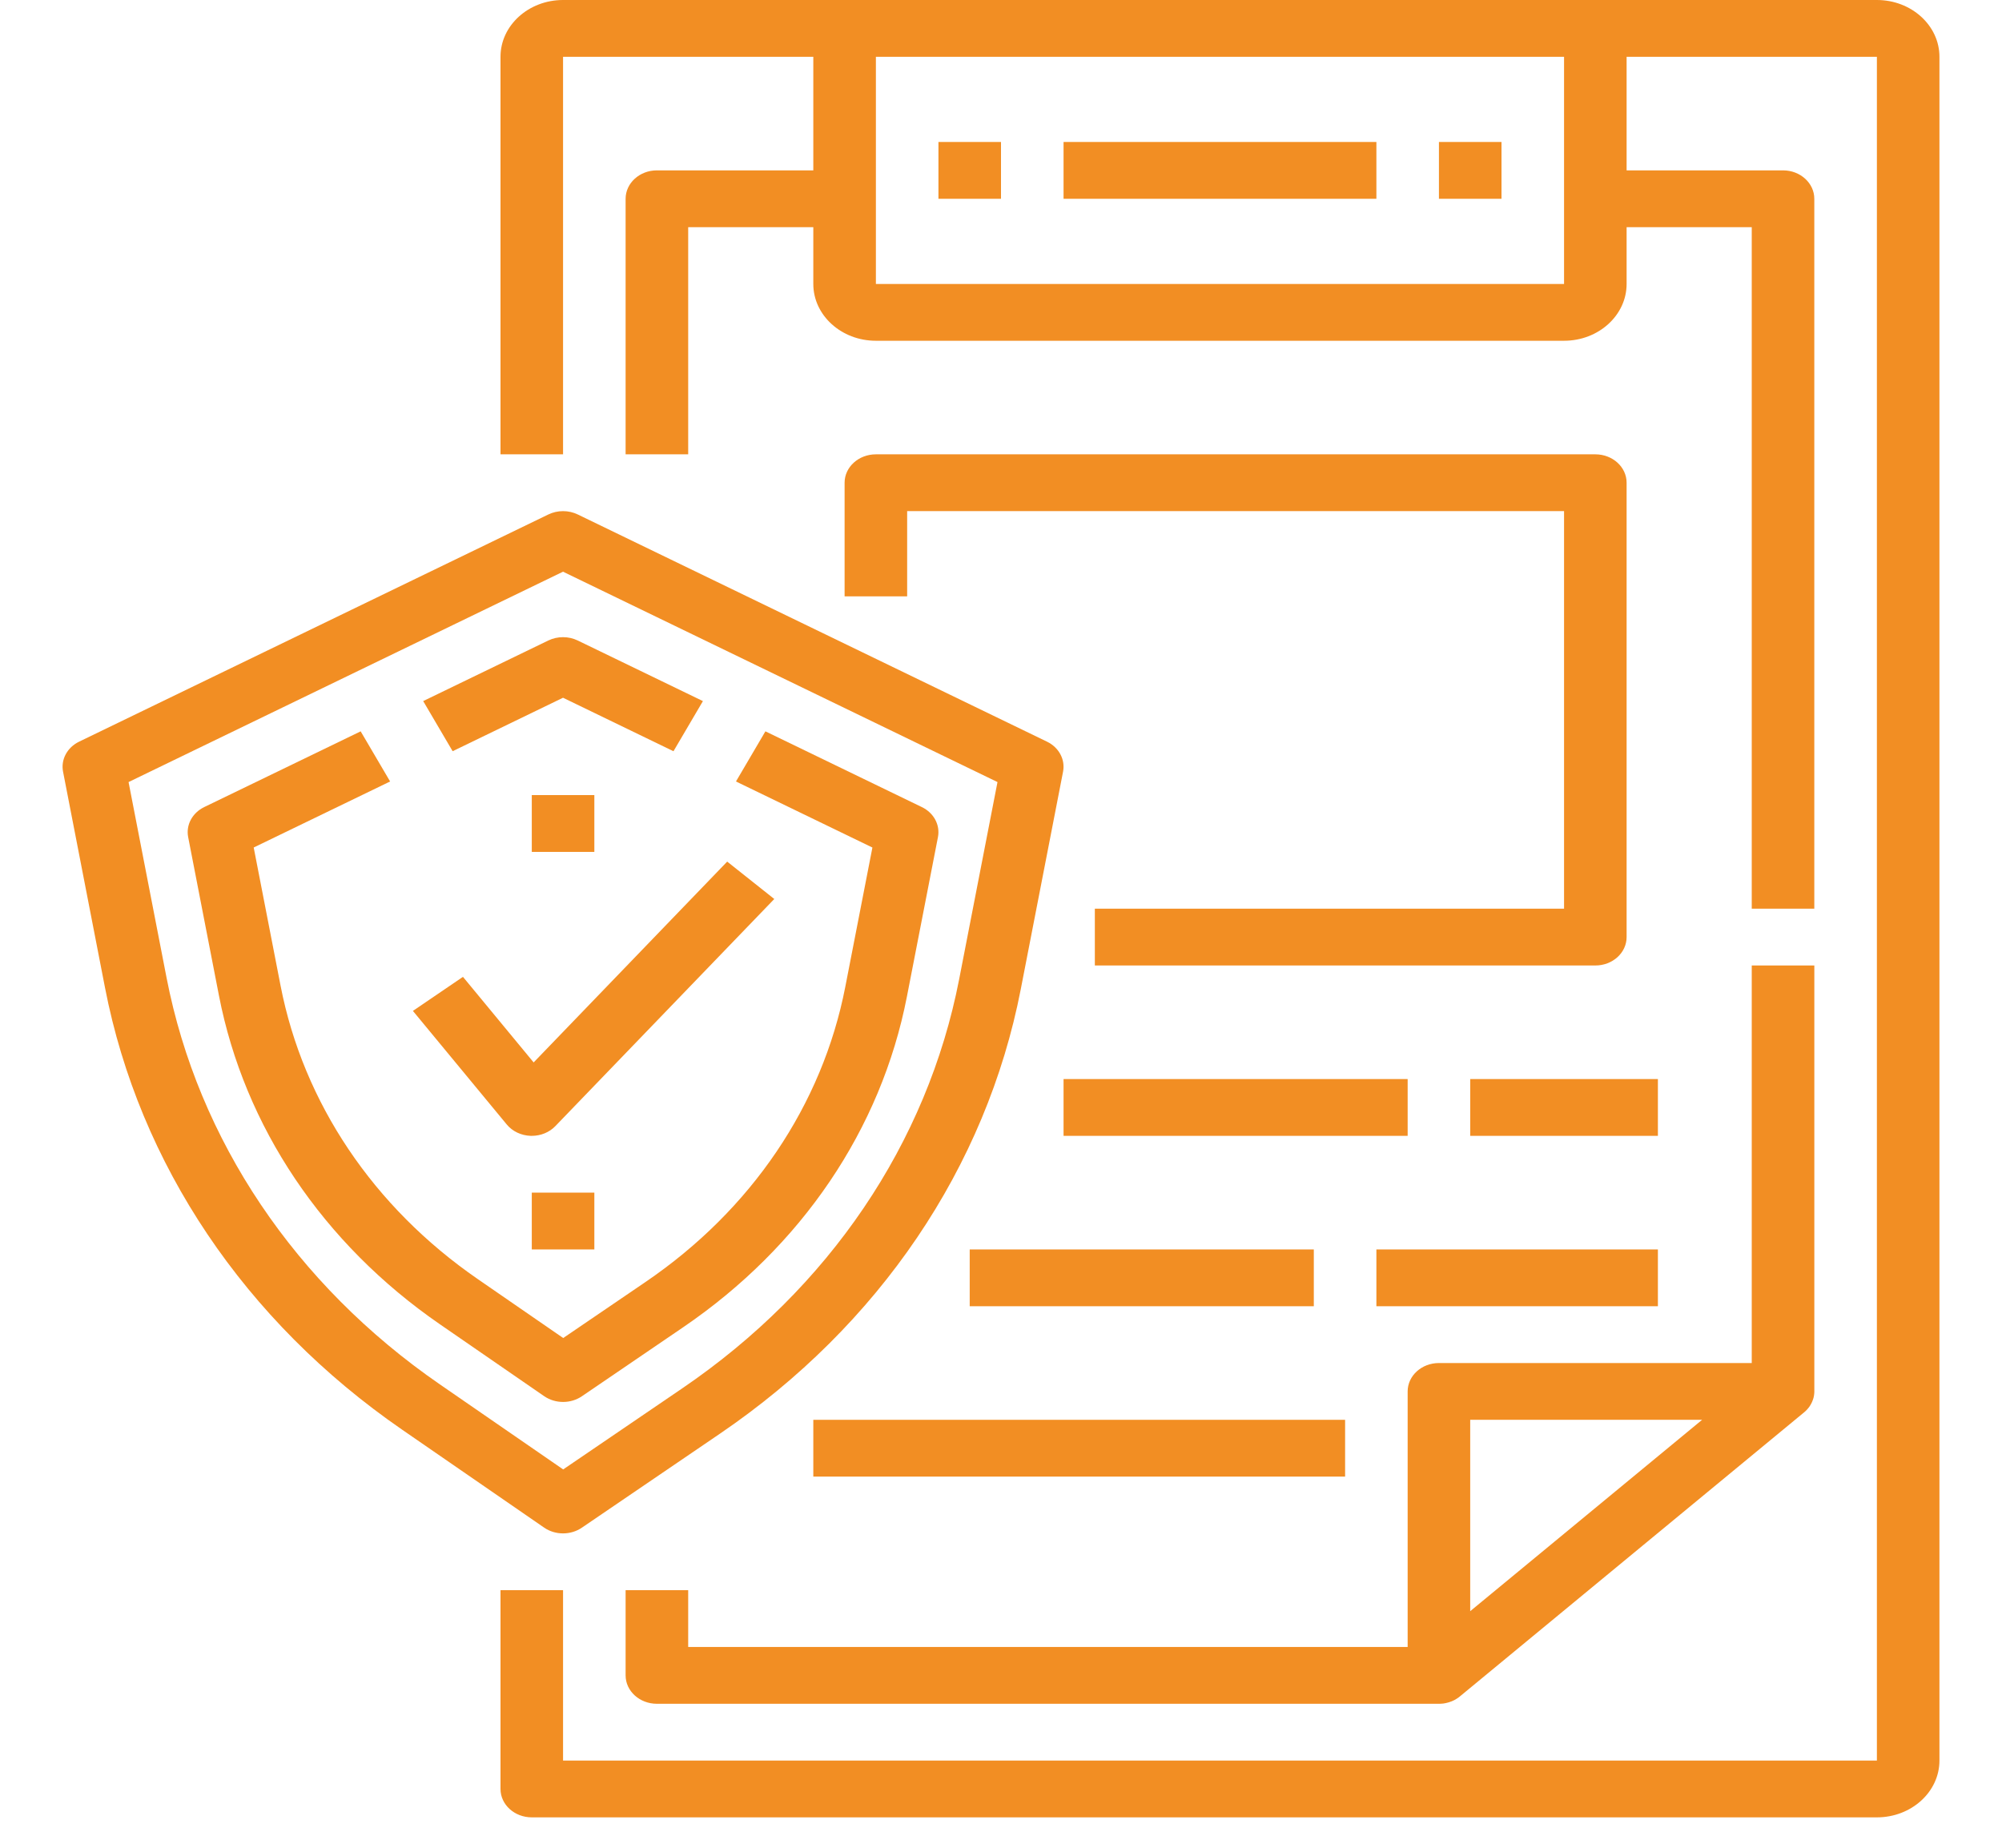
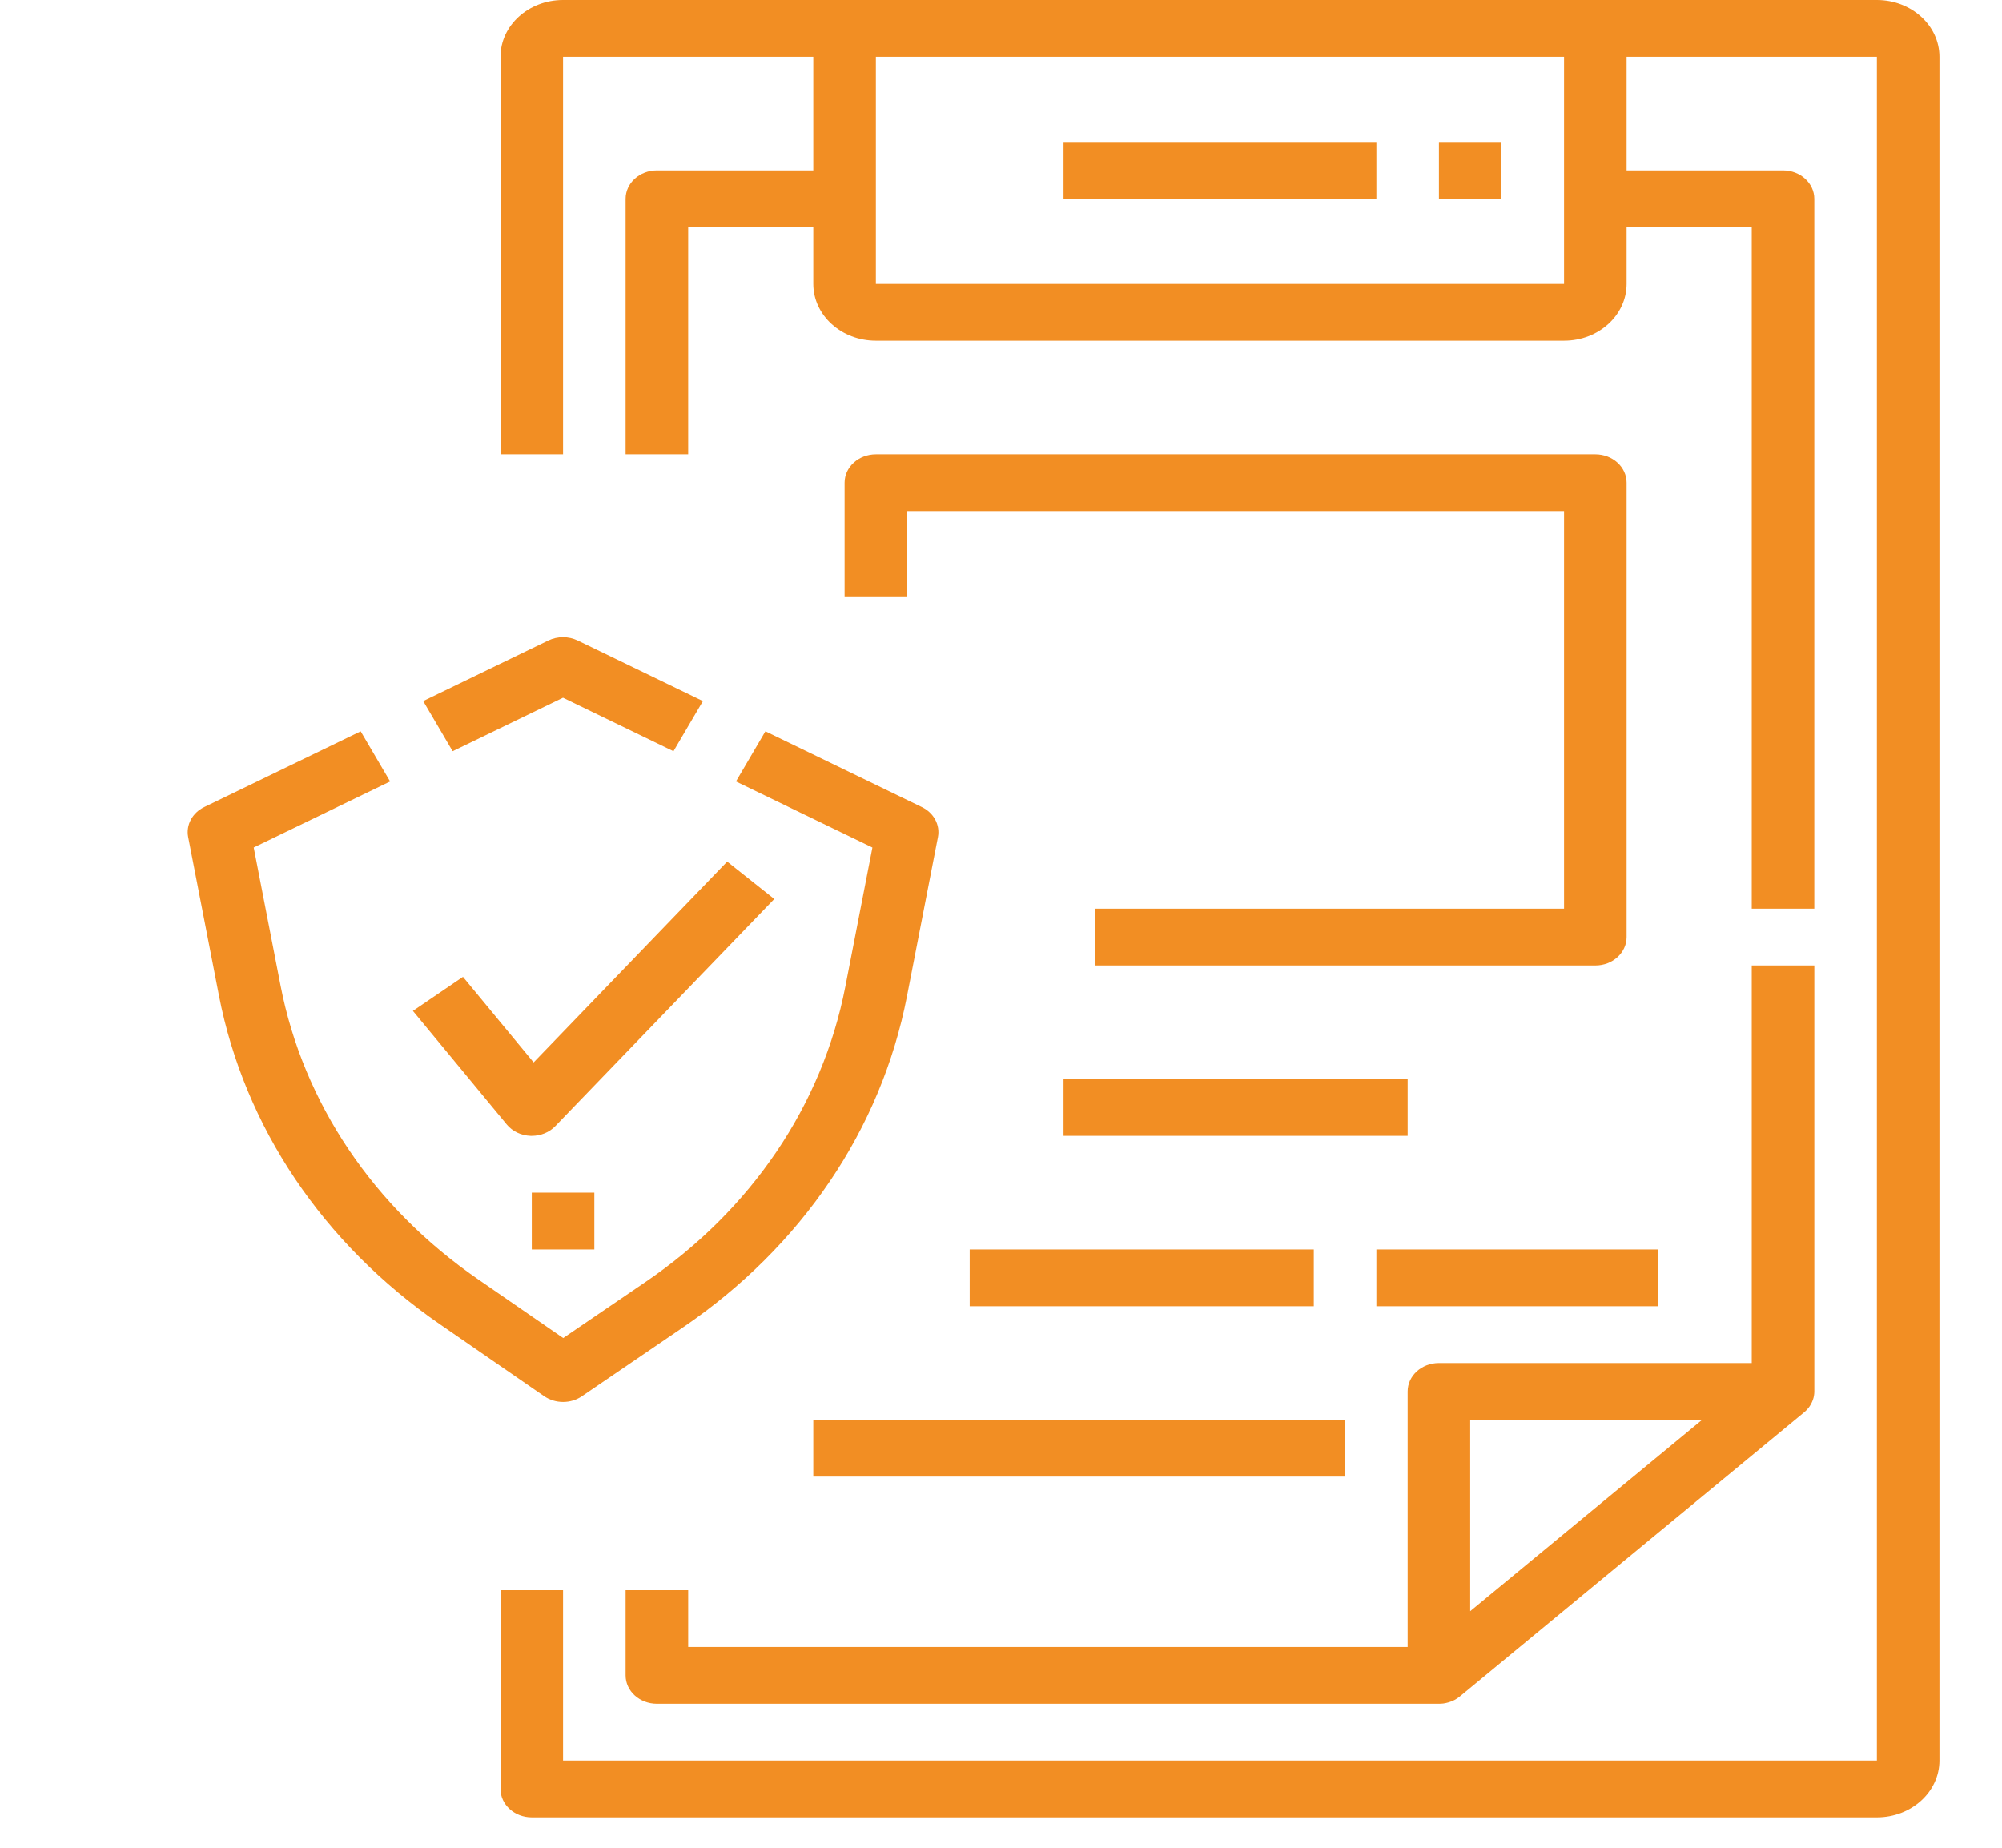
<svg xmlns="http://www.w3.org/2000/svg" width="65" height="60" viewBox="0 0 65 60" fill="none">
  <g id="ÑÐ¾Ñ Ð³Ð°ÑÐ°Ð½ÑÐ¸Ð¸ 1" clip-path="url(#clip0_1143_247)">
    <path id="Vector" d="M60.938 0H18.281C17.161 0 16.25 0.827 16.25 1.844V14.753H18.281V1.844H26.406V5.532H21.328C20.767 5.532 20.312 5.946 20.312 6.455V14.753H22.344V7.377H26.406V9.221C26.406 10.238 27.317 11.065 28.438 11.065H50.781C51.901 11.065 52.812 10.238 52.812 9.221V7.377H56.875V29.507H58.906V6.455C58.906 5.946 58.451 5.532 57.891 5.532H52.812V1.844H60.938V57.169H18.281V51.636H16.25V58.091C16.25 58.6 16.705 59.013 17.266 59.013H60.938C62.058 59.013 62.969 58.186 62.969 57.169V1.844C62.969 0.827 62.058 0 60.938 0ZM50.781 9.221H28.438V1.844H50.781V9.221Z" fill="#F28E23" />
    <path id="Vector_2" d="M58.906 31.351H56.875V44.26H46.719C46.158 44.26 45.703 44.673 45.703 45.182V53.481H22.344V51.636H20.312V54.403C20.312 54.912 20.767 55.325 21.328 55.325H46.719C46.765 55.325 46.812 55.322 46.858 55.317C46.868 55.316 46.878 55.314 46.888 55.312C46.894 55.311 46.898 55.31 46.905 55.309C46.912 55.308 46.918 55.306 46.924 55.306C46.933 55.304 46.942 55.303 46.95 55.3C46.953 55.299 46.955 55.299 46.959 55.298C46.986 55.292 47.013 55.285 47.041 55.277L47.044 55.276C47.072 55.268 47.101 55.258 47.128 55.246L47.13 55.246C47.157 55.234 47.185 55.222 47.211 55.209L47.213 55.208C47.226 55.201 47.239 55.195 47.251 55.188C47.256 55.185 47.261 55.182 47.266 55.178C47.274 55.174 47.282 55.169 47.291 55.163C47.295 55.161 47.299 55.158 47.303 55.155C47.312 55.15 47.32 55.144 47.328 55.139C47.336 55.133 47.343 55.127 47.352 55.122C47.357 55.118 47.361 55.116 47.366 55.112C47.378 55.103 47.39 55.093 47.402 55.083L58.574 45.862C58.591 45.849 58.608 45.834 58.623 45.819C58.627 45.815 58.632 45.811 58.636 45.806C58.649 45.793 58.663 45.779 58.675 45.766C58.677 45.763 58.68 45.761 58.682 45.758C58.696 45.743 58.709 45.726 58.721 45.71C58.725 45.706 58.728 45.701 58.733 45.696C58.743 45.683 58.752 45.669 58.761 45.655C58.764 45.65 58.767 45.647 58.769 45.642C58.78 45.624 58.79 45.608 58.8 45.59C58.803 45.585 58.805 45.579 58.808 45.575C58.815 45.561 58.822 45.546 58.829 45.531C58.831 45.526 58.834 45.521 58.836 45.516C58.844 45.497 58.851 45.478 58.858 45.459C58.86 45.456 58.861 45.453 58.862 45.45C58.868 45.433 58.873 45.415 58.878 45.398C58.879 45.393 58.88 45.389 58.882 45.384C58.892 45.343 58.899 45.303 58.903 45.261C58.903 45.257 58.904 45.251 58.904 45.246C58.905 45.23 58.906 45.212 58.907 45.195C58.907 45.191 58.907 45.187 58.907 45.183C58.907 45.181 58.907 45.179 58.907 45.177V31.351H58.906ZM47.734 46.104H55.263L50.331 50.175L47.734 52.318V46.104Z" fill="#F28E23" />
-     <path id="Vector_3" d="M30.469 4.61H32.5V6.455H30.469V4.61Z" fill="#F28E23" />
    <path id="Vector_4" d="M46.719 4.61H48.75V6.455H46.719V4.61Z" fill="#F28E23" />
    <path id="Vector_5" d="M51.797 14.753H28.438C27.877 14.753 27.422 15.166 27.422 15.675V19.364H29.453V16.597H50.781V29.507H35.547V31.351H51.797C52.358 31.351 52.812 30.938 52.812 30.429V15.675C52.812 15.166 52.358 14.753 51.797 14.753Z" fill="#F28E23" />
    <path id="Vector_6" d="M34.531 35.039H45.703V36.883H34.531V35.039Z" fill="#F28E23" />
-     <path id="Vector_7" d="M47.734 35.039H53.828V36.883H47.734V35.039Z" fill="#F28E23" />
    <path id="Vector_8" d="M31.484 40.572H42.656V42.416H31.484V40.572Z" fill="#F28E23" />
    <path id="Vector_9" d="M44.688 40.572H53.828V42.416H44.688V40.572Z" fill="#F28E23" />
    <path id="Vector_10" d="M26.406 46.104H43.672V47.948H26.406V46.104Z" fill="#F28E23" />
    <path id="Vector_11" d="M34.531 4.61H44.688V6.455H34.531V4.61Z" fill="#F28E23" />
-     <path id="Vector_12" d="M18.28 49.792C18.495 49.792 18.709 49.731 18.89 49.608L23.372 46.556C28.548 43.032 32.018 37.905 33.142 32.121L34.515 25.057C34.591 24.664 34.381 24.27 33.993 24.083L18.759 16.706C18.46 16.561 18.102 16.561 17.803 16.706L2.569 24.083C2.181 24.271 1.971 24.664 2.047 25.057L3.409 32.071C4.522 37.803 7.947 42.9 13.053 46.422L17.667 49.605C17.848 49.73 18.064 49.792 18.28 49.792ZM5.408 31.75L4.174 25.395L18.28 18.564L32.386 25.395L31.141 31.8C30.107 37.121 26.915 41.838 22.153 45.081L18.285 47.715L14.281 44.953C9.584 41.713 6.433 37.024 5.408 31.75Z" fill="#F28E23" />
    <path id="Vector_13" d="M22.176 43.102C26.028 40.479 28.608 36.666 29.445 32.362L30.453 27.182C30.529 26.789 30.319 26.395 29.931 26.208L24.851 23.748L23.895 25.376L28.325 27.521L27.445 32.042C26.699 35.884 24.396 39.287 20.959 41.628L18.286 43.448L15.513 41.535C12.123 39.197 9.849 35.813 9.109 32.006L8.237 27.52L12.666 25.376L11.71 23.748L6.631 26.207C6.243 26.395 6.033 26.788 6.109 27.181L7.108 32.324C7.936 36.589 10.485 40.382 14.283 43.002L17.667 45.336C17.849 45.461 18.065 45.524 18.282 45.524C18.496 45.524 18.71 45.463 18.891 45.34L22.176 43.102Z" fill="#F28E23" />
    <path id="Vector_14" d="M18.28 22.657L21.866 24.394L22.822 22.766L18.757 20.798C18.459 20.654 18.1 20.654 17.802 20.798L13.74 22.765L14.696 24.393L18.28 22.657Z" fill="#F28E23" />
    <path id="Vector_15" d="M17.227 36.883H17.266C17.558 36.883 17.836 36.769 18.029 36.569L25.139 29.192L23.61 27.978L17.326 34.499L15.031 31.72L13.406 32.826L16.453 36.514C16.637 36.737 16.921 36.872 17.227 36.883Z" fill="#F28E23" />
-     <path id="Vector_16" d="M17.266 25.818H19.297V27.663H17.266V25.818Z" fill="#F28E23" />
    <path id="Vector_17" d="M17.266 38.727H19.297V40.572H17.266V38.727Z" fill="#F28E23" />
  </g>
  <defs>
    <clipPath id="clip0_1143_247">
      <rect width="65" height="59.013" fill="white" />
    </clipPath>
  </defs>
</svg>